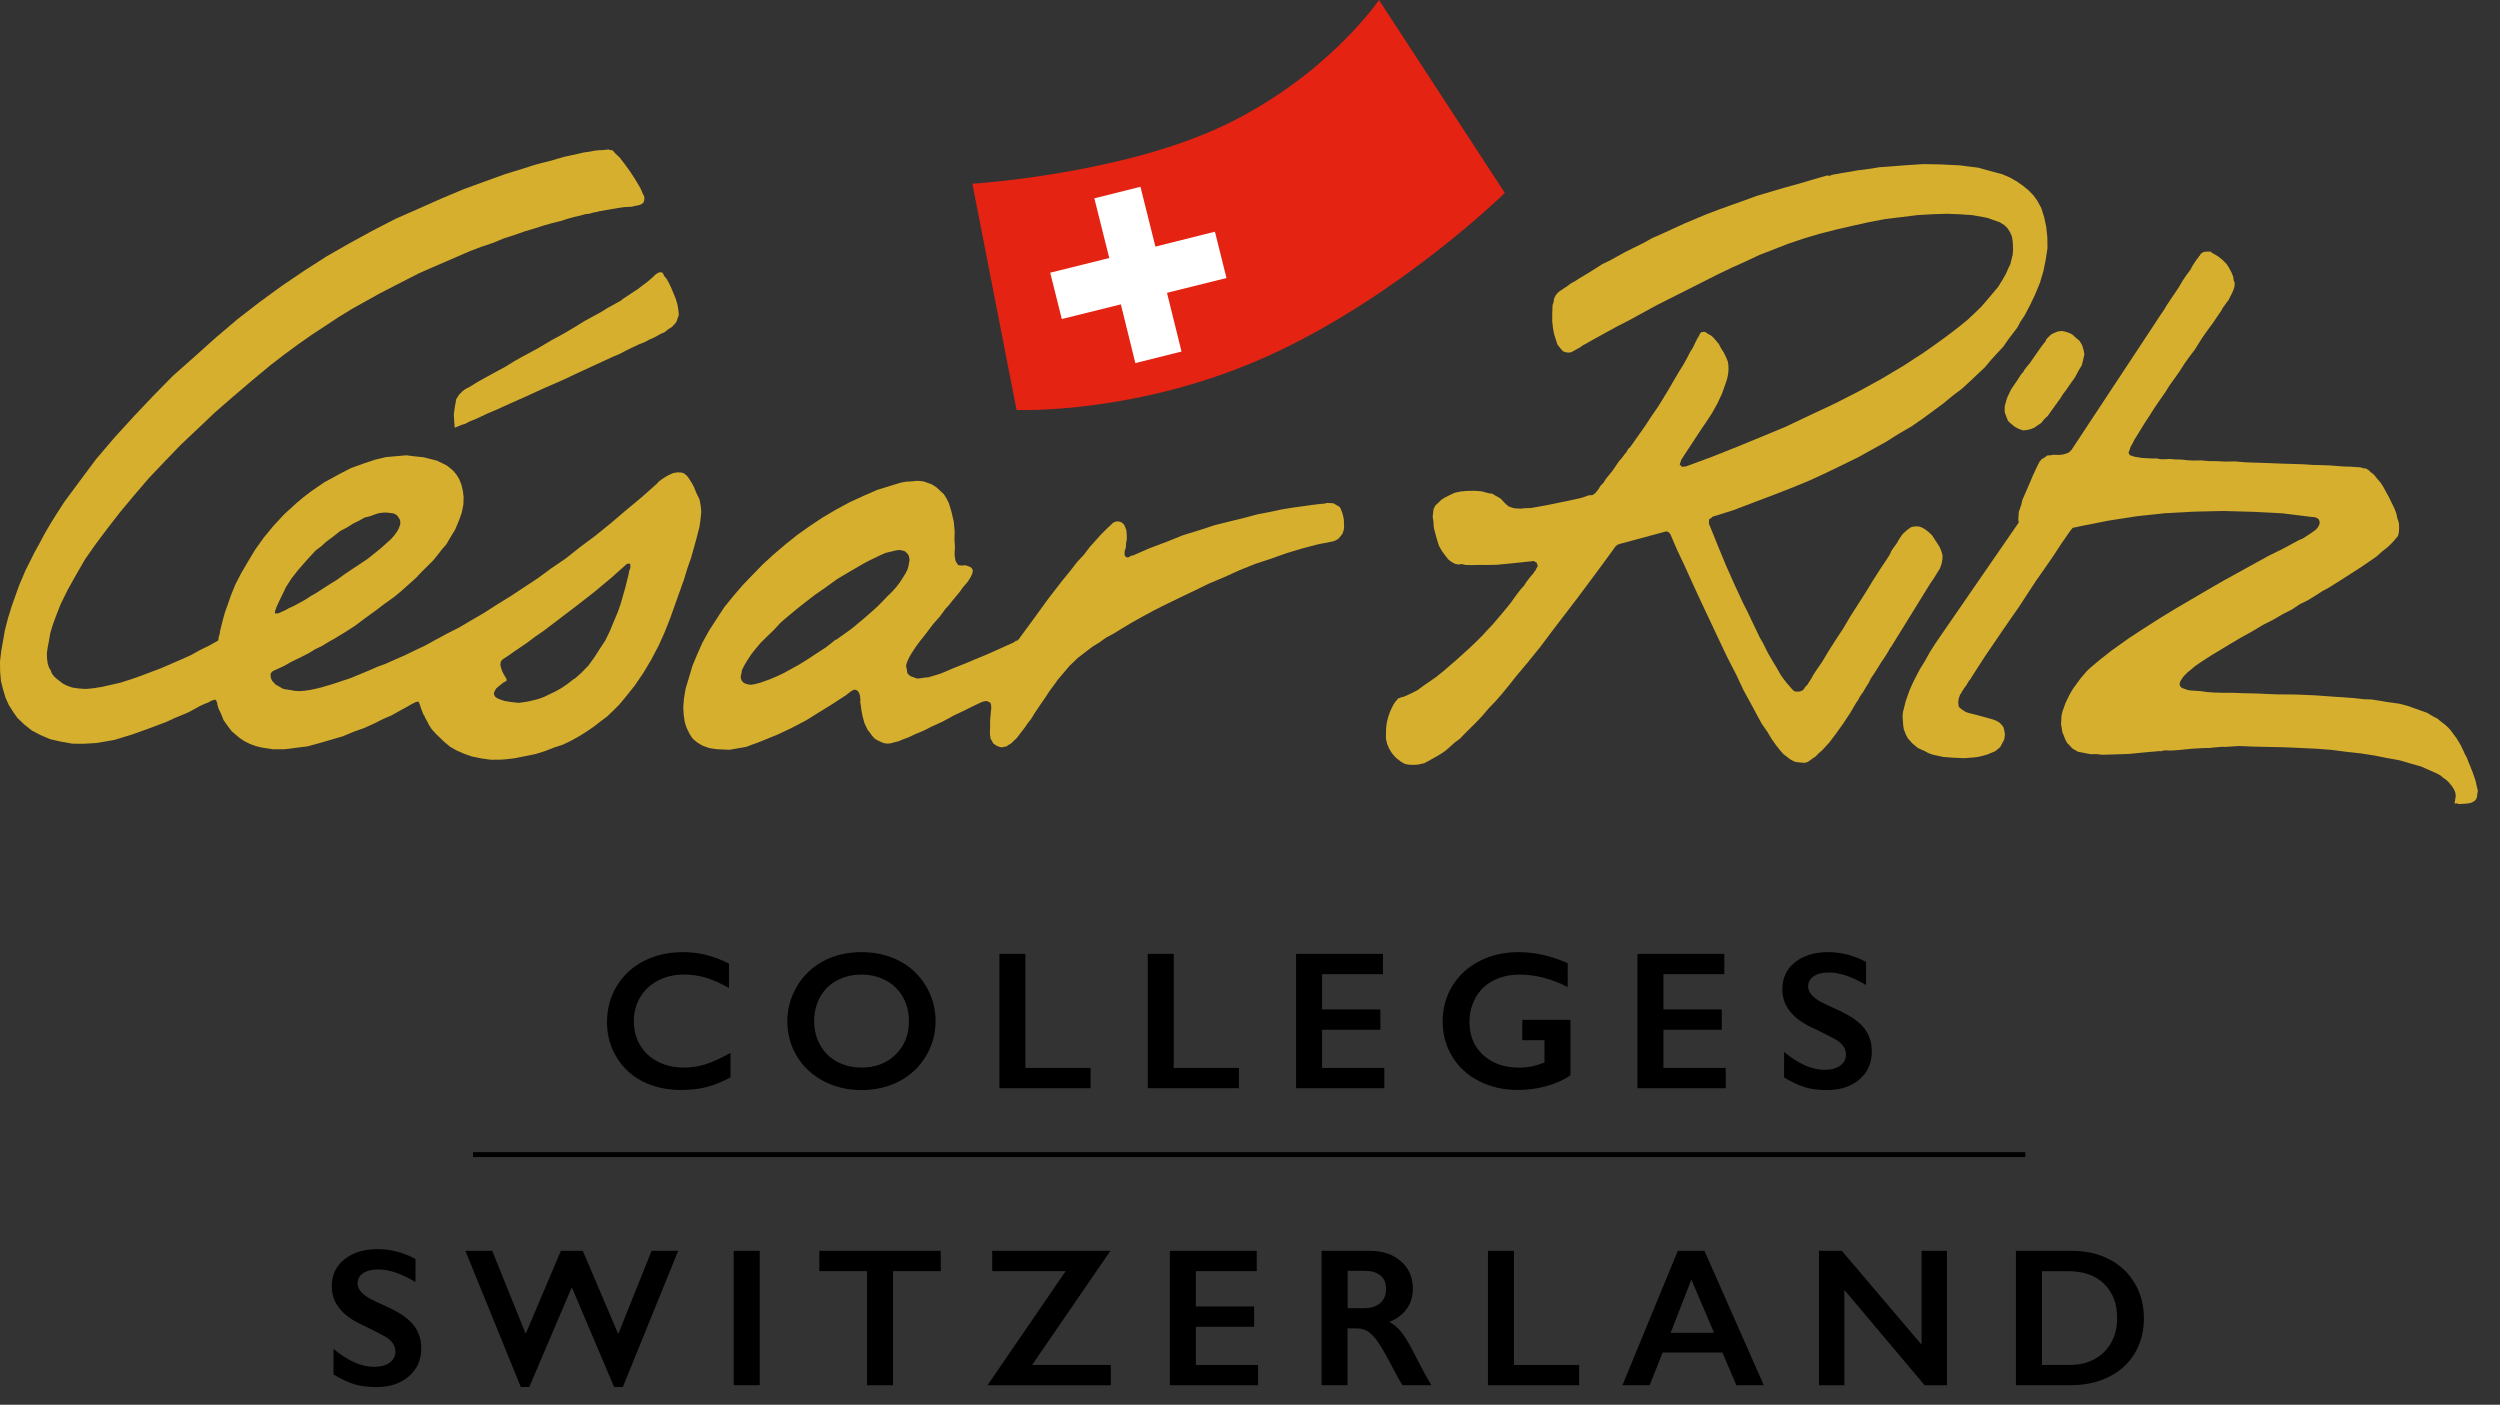
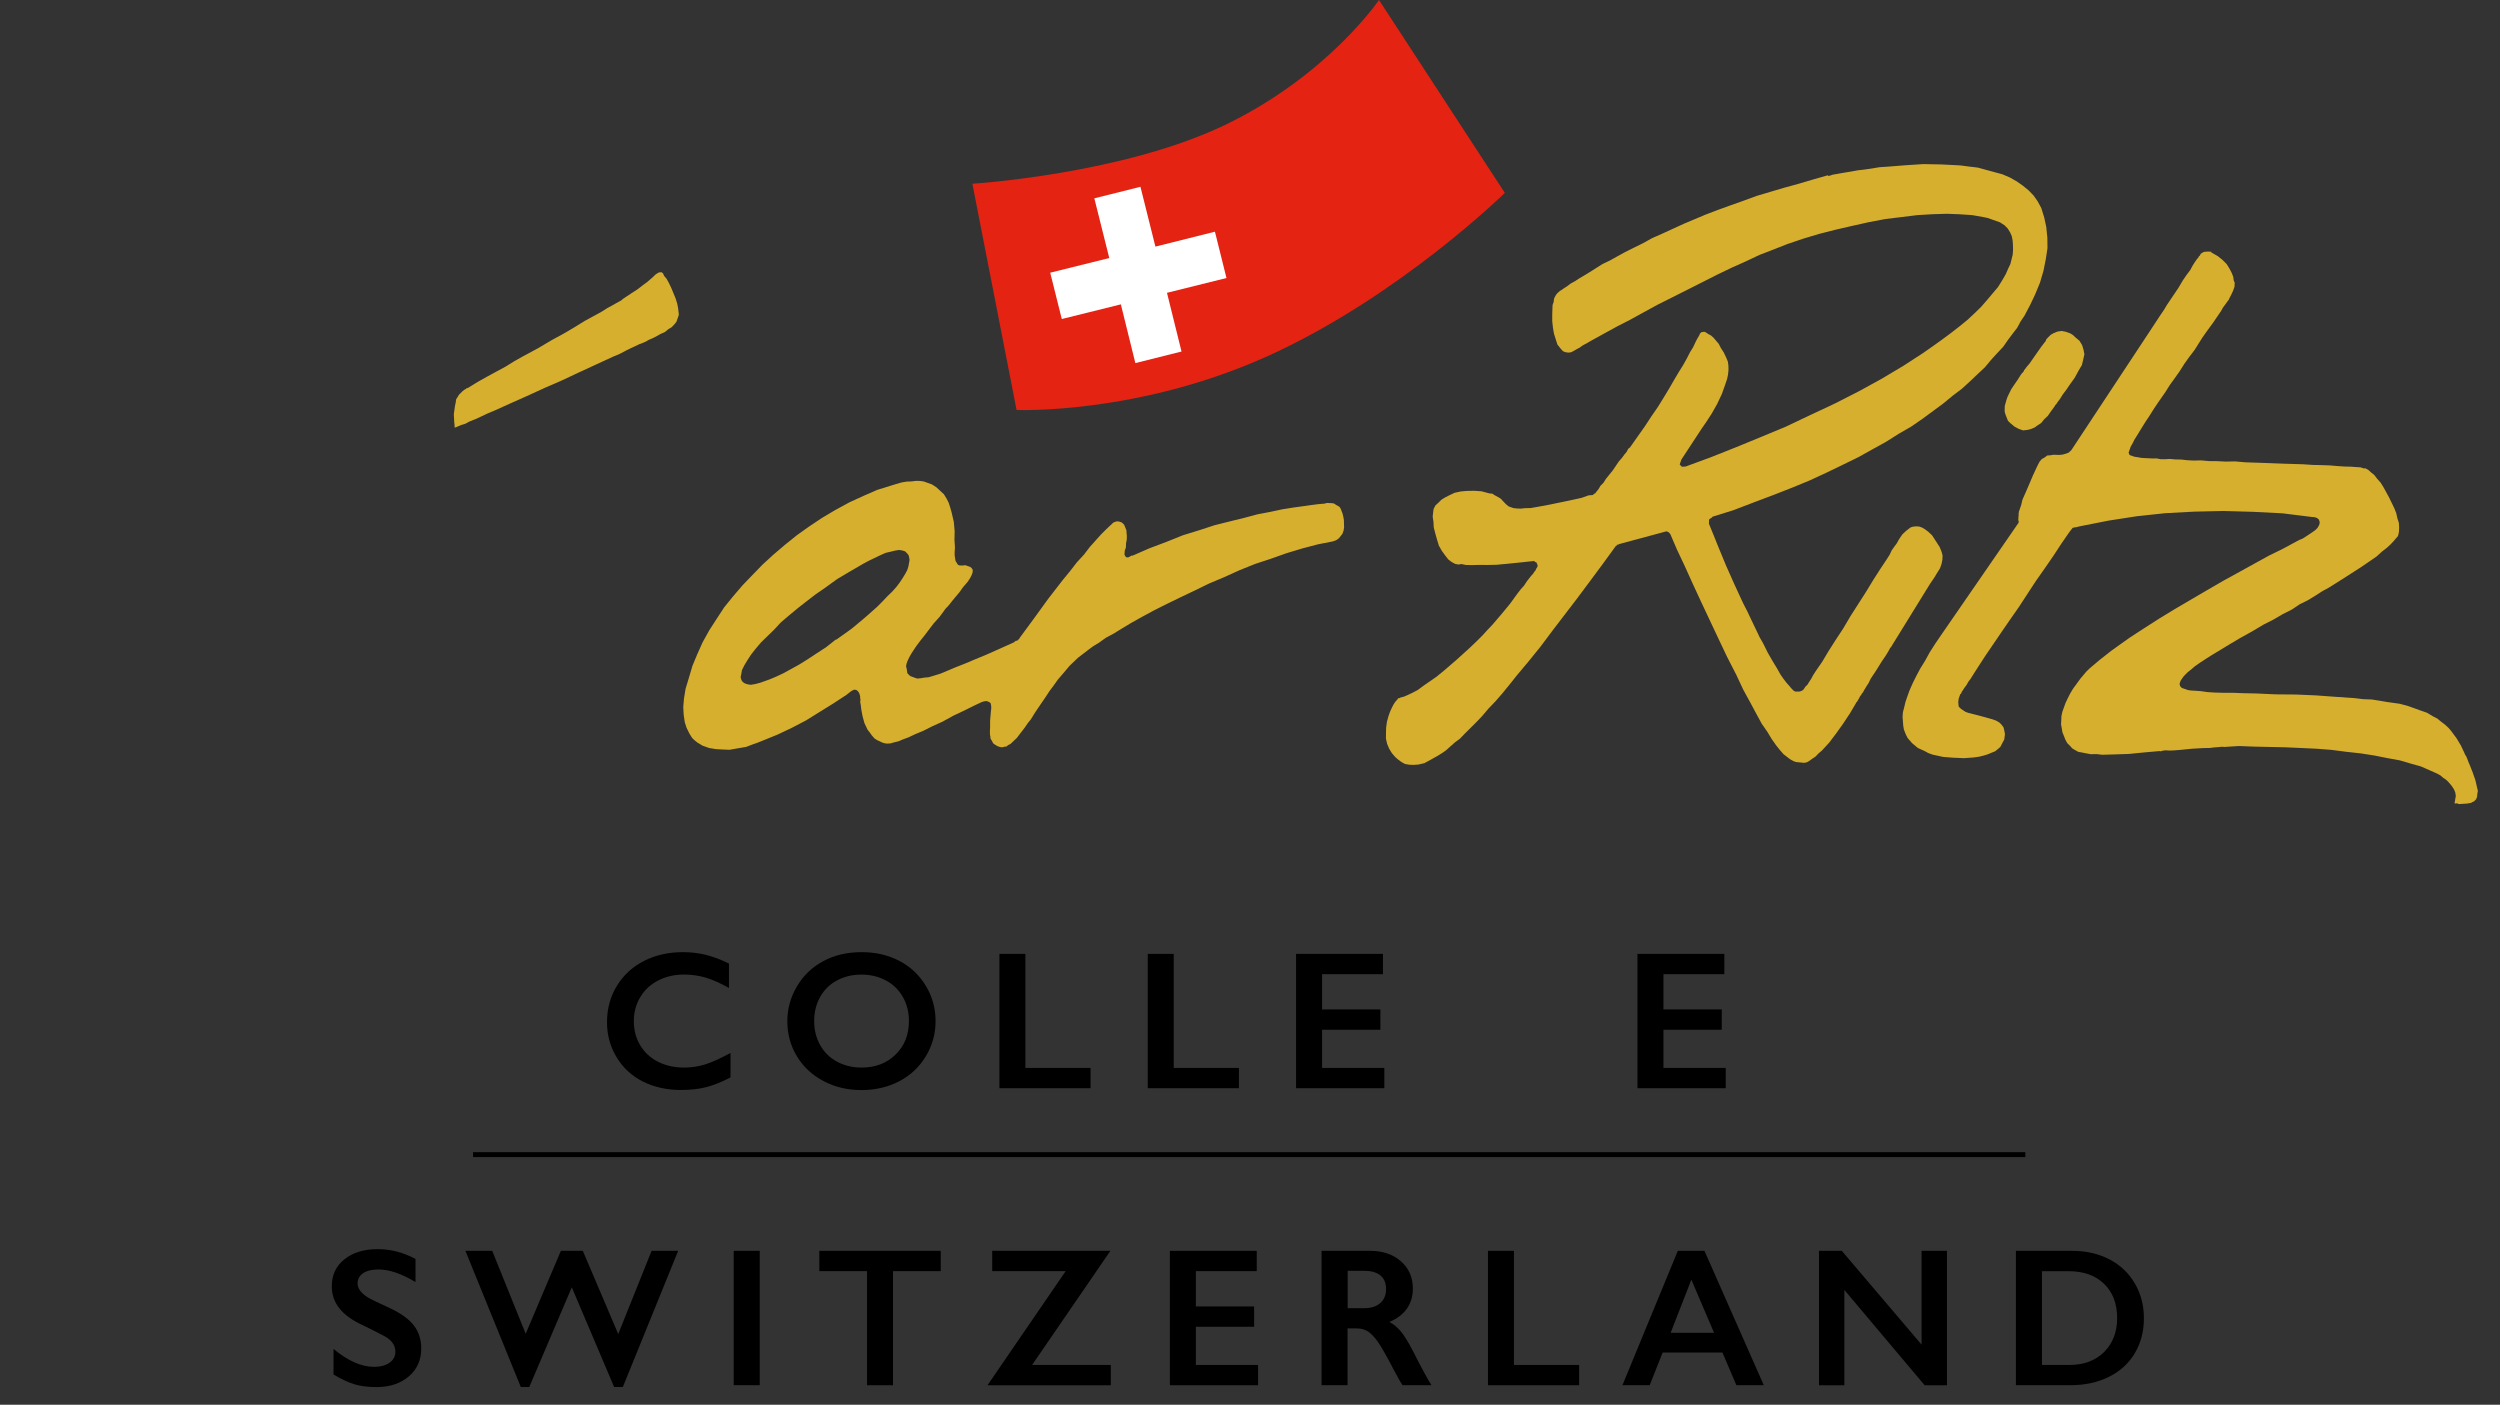
<svg xmlns="http://www.w3.org/2000/svg" width="105" height="59" viewBox="0 0 105 59" fill="none">
  <rect x="0" y="0" width="105" height="59" fill="#333333" stroke="none" />
  <path d="M40.84 7.717L42.696 17.219C42.696 17.219 47.807 17.43 53.309 14.926C58.806 12.419 63.203 8.102 63.203 8.102L57.918 0C57.918 0 55.763 3.176 51.441 5.253C47.111 7.327 40.84 7.717 40.84 7.717Z" fill="#E42313" />
  <path d="M51.512 11.677L51.027 9.731L48.527 10.357L47.899 7.845L45.962 8.33L46.589 10.837L44.109 11.453L44.595 13.399L47.076 12.783L47.685 15.25L49.624 14.764L49.013 12.298L51.512 11.677Z" fill="white" />
  <path d="M56.447 21.992L56.444 21.846L56.417 21.692L56.386 21.567L56.346 21.464L56.309 21.366L56.256 21.285L56.127 21.212L56.022 21.144L55.896 21.129H55.823L55.725 21.124L55.637 21.152L55.368 21.174L55.076 21.212L54.722 21.262L54.312 21.318L53.857 21.391L53.352 21.499L52.824 21.599L52.26 21.75L51.632 21.904L51.013 22.059L50.379 22.266L49.68 22.482L48.989 22.759L48.277 23.028L47.546 23.347L47.556 23.319L47.395 23.407L47.317 23.412L47.259 23.36L47.229 23.292L47.231 23.236L47.241 23.123L47.287 22.995L47.294 22.824L47.324 22.658L47.327 22.515L47.317 22.391L47.309 22.276L47.269 22.17L47.211 22.034L47.116 21.944L47 21.904L46.902 21.896L46.781 21.939L46.751 21.956L46.708 21.999L46.593 22.105L46.439 22.251L46.246 22.444L46.029 22.686L45.773 22.972L45.529 23.292L45.23 23.616L44.946 23.983L44.634 24.363L44.02 25.157L43.419 25.987L42.826 26.792L42.818 26.817L42.776 26.857L42.736 26.9L42.7 26.915L42.68 26.907L42.65 26.925L42.615 26.945L42.607 26.968L41.994 27.244L41.451 27.486L40.965 27.687L40.513 27.878L40.128 28.029L39.794 28.17L39.494 28.295L39.23 28.376L39.004 28.444L38.815 28.461L38.652 28.489L38.519 28.499L38.403 28.459L38.335 28.434L38.245 28.401L38.187 28.356L38.106 28.27L38.094 28.175L38.079 28.082L38.054 27.989L38.074 27.878L38.119 27.752L38.192 27.601L38.272 27.458L38.378 27.295L38.489 27.129L38.642 26.925L38.825 26.696L39.014 26.447L39.208 26.191L39.462 25.909L39.716 25.562L39.839 25.434L39.98 25.253L40.299 24.871L40.45 24.659L40.583 24.506L40.676 24.393L40.694 24.343L40.721 24.323L40.809 24.154L40.847 24.048L40.857 23.94L40.812 23.862L40.752 23.812L40.661 23.779L40.545 23.739L40.415 23.752L40.309 23.749L40.236 23.724L40.186 23.644L40.136 23.566L40.118 23.478L40.095 23.322V23.173L40.108 23.005L40.088 22.681L40.095 22.306L40.06 21.919L39.965 21.509L39.909 21.315L39.846 21.119L39.756 20.941L39.643 20.757L39.484 20.611L39.331 20.468L39.142 20.345L38.916 20.264L38.805 20.224L38.654 20.201L38.478 20.196L38.292 20.219L38.079 20.227L37.862 20.264L37.636 20.33L37.375 20.41L37.113 20.493L36.849 20.573L36.301 20.812L35.693 21.089L35.079 21.423L34.528 21.75L33.988 22.11L33.472 22.477L32.972 22.879L32.492 23.287L32.034 23.706L31.596 24.157L31.181 24.589L30.784 25.054L30.417 25.507L30.093 26.002L29.791 26.47L29.509 26.978L29.283 27.483L29.084 27.961L28.929 28.484L28.795 28.927L28.727 29.336L28.697 29.703L28.715 30.023L28.76 30.332L28.833 30.561L28.954 30.807L29.069 30.993L29.162 31.084L29.286 31.184L29.512 31.32L29.791 31.418L30.078 31.464L30.362 31.479L30.641 31.491L30.907 31.443L31.129 31.406L31.345 31.368L31.586 31.275L31.828 31.189L32.097 31.081L32.668 30.848L33.258 30.568L33.854 30.257L34.448 29.887L35.011 29.538L35.552 29.183L35.657 29.1L35.758 29.022L35.858 28.969L35.959 28.974L36.034 29.032L36.085 29.108L36.125 29.236L36.13 29.357L36.143 29.389L36.135 29.414L36.13 29.5L36.15 29.593L36.175 29.804L36.228 30.083L36.306 30.37L36.439 30.649L36.532 30.767L36.615 30.885L36.728 31.014L36.827 31.079L37.05 31.184L37.141 31.215L37.264 31.232L37.402 31.222L37.541 31.182L37.737 31.134L37.92 31.056L38.159 30.968L38.438 30.835L38.773 30.697L39.147 30.508L39.58 30.312L40.058 30.05L40.337 29.92L40.616 29.784L40.925 29.631L41.237 29.485L41.322 29.459L41.431 29.442L41.498 29.467L41.546 29.485L41.606 29.532L41.627 29.628L41.634 29.746L41.617 29.882L41.586 30.252L41.584 30.571L41.576 30.709L41.579 30.855L41.599 30.948L41.596 31.006L41.677 31.147L41.71 31.217L41.785 31.273L41.893 31.338L42.009 31.378L42.107 31.386L42.192 31.36L42.27 31.355L42.341 31.295L42.441 31.245L42.554 31.139L42.708 30.993L42.861 30.79L42.952 30.674L43.052 30.541L43.163 30.377L43.291 30.219L43.482 29.912L43.686 29.61L43.895 29.306L44.081 29.022L44.267 28.773L44.43 28.542L44.604 28.341L44.92 27.966L45.273 27.627L45.484 27.466L45.69 27.307L45.899 27.151L46.17 26.985L46.442 26.789L46.764 26.616L47.121 26.397L47.513 26.161L47.958 25.912L48.474 25.633L49.012 25.363L49.565 25.094L50.156 24.813L50.774 24.511L51.413 24.242L52.057 23.95L52.713 23.686L53.384 23.465L54.035 23.234L54.702 23.033L55.353 22.862L55.984 22.738L56.107 22.693L56.168 22.658L56.243 22.598L56.296 22.53L56.384 22.417L56.422 22.308L56.429 22.288L56.452 22.152L56.447 21.992ZM38.106 23.94L38.028 24.089L37.913 24.277L37.787 24.468L37.649 24.649L37.473 24.848L37.277 25.037L37.07 25.255L36.837 25.489L36.605 25.695L36.346 25.924L36.057 26.166L35.763 26.41L35.112 26.875L35.122 26.847L34.692 27.186L34.284 27.451L33.915 27.694L33.558 27.916L33.211 28.107L32.886 28.285L32.605 28.416L32.343 28.527L32.099 28.615L31.891 28.685L31.7 28.735L31.534 28.761L31.39 28.74L31.272 28.698L31.192 28.64L31.139 28.562L31.106 28.439L31.134 28.303L31.164 28.14L31.262 27.943L31.39 27.73L31.546 27.491L31.74 27.244L31.966 26.978L32.228 26.724L32.514 26.445L32.793 26.143L33.13 25.856L33.492 25.555L33.852 25.273L34.237 24.976L34.651 24.69L35.162 24.32L35.713 23.993L36.241 23.686L36.497 23.548L36.741 23.432L36.985 23.314L37.201 23.219L37.4 23.173L37.591 23.126L37.759 23.098L37.905 23.121L38.021 23.161L38.111 23.254L38.167 23.332L38.187 23.427L38.202 23.518L38.177 23.654L38.154 23.789L38.106 23.94Z" fill="#D6AF2E" />
  <path d="M24.917 13.284L24.565 13.475L24.145 13.734L23.69 14.003L23.174 14.284L22.591 14.629L21.947 14.976L21.598 15.172L21.238 15.396L20.853 15.604L20.469 15.813L20.056 16.044L19.636 16.303L19.606 16.294L19.571 16.336L19.503 16.369L19.428 16.429L19.277 16.58L19.219 16.678L19.159 16.769L19.139 16.907L19.106 17.068L19.061 17.4L19.078 17.727L19.091 17.842L19.096 17.963L19.214 17.918L19.367 17.852L19.538 17.8L19.732 17.697L19.963 17.606L20.215 17.49L20.496 17.357L20.791 17.234L21.437 16.942L22.128 16.635L22.878 16.291L23.607 15.974L24.346 15.627L25.055 15.3L25.729 14.989L26.028 14.863L26.325 14.707L26.599 14.574L26.848 14.458L27.082 14.367L27.273 14.262L27.456 14.184L27.59 14.113L27.68 14.061L27.748 14.025L27.927 13.943L28.075 13.822L28.201 13.749L28.284 13.666L28.361 13.58L28.412 13.51L28.475 13.329L28.505 13.248L28.507 13.168L28.495 13.072L28.482 12.954L28.447 12.768L28.377 12.539L28.196 12.099L28.095 11.888L27.999 11.712L27.894 11.589L27.849 11.486L27.788 11.435L27.71 11.438L27.657 11.446L27.615 11.491L27.625 11.463L27.519 11.541L27.411 11.647L27.172 11.853L27.011 11.969L26.782 12.147L26.491 12.336L26.151 12.562L26.111 12.605L26.015 12.66L25.89 12.728L25.726 12.821L25.508 12.939L25.241 13.108L24.917 13.284Z" fill="#D6AF2E" />
  <path d="M81.588 23.332L81.546 23.171L81.463 22.97L81.294 22.708L81.148 22.484L80.993 22.338L80.847 22.228L80.721 22.155L80.605 22.115L80.507 22.107L80.427 22.11L80.314 22.127L80.231 22.16L80.055 22.298L79.901 22.442L79.788 22.607L79.73 22.701L79.665 22.821L79.559 22.962L79.449 23.12L79.368 23.294L79.247 23.485L78.966 23.907L78.679 24.355L78.375 24.855L77.726 25.869L77.414 26.397L77.09 26.89L76.791 27.36L76.534 27.792L76.278 28.162L76.155 28.351L76.077 28.499L75.984 28.64L75.913 28.758L75.825 28.841L75.78 28.914L75.727 28.982L75.662 29.019L75.574 29.047L75.498 29.044L75.423 29.049L75.353 29.024L75.297 28.974L75.219 28.891L75.149 28.806L75.038 28.682L74.912 28.519L74.779 28.328L74.638 28.076L74.457 27.78L74.249 27.418L74.037 26.993L73.912 26.779L73.794 26.53L73.66 26.251L73.527 25.974L73.379 25.66L73.215 25.343L72.848 24.549L72.494 23.754L72.144 22.907L71.968 22.467L71.775 21.996L71.779 21.908V21.823L71.825 21.783L71.888 21.745L71.93 21.7L72.795 21.431L73.663 21.099L74.49 20.787L75.267 20.483L76.024 20.171L76.728 19.844L77.384 19.527L78.038 19.208L78.644 18.871L79.217 18.554L79.745 18.22L80.271 17.916L80.743 17.591L81.194 17.259L81.619 16.945L82.013 16.62L82.401 16.326L82.745 16.012L83.054 15.718L83.366 15.426L83.628 15.112L83.887 14.828L84.133 14.566L84.344 14.264L84.533 14.013L84.724 13.764L84.87 13.492L85.028 13.261L85.27 12.799L85.471 12.376L85.679 11.873L85.825 11.378L85.923 10.888L85.994 10.422L85.989 9.985L85.943 9.532L85.855 9.125L85.735 8.74L85.579 8.451L85.413 8.215L85.204 7.998L84.963 7.8L84.699 7.616L84.415 7.455L84.1 7.32L83.776 7.232L83.421 7.136L83.074 7.04L82.697 6.995L82.33 6.947L81.551 6.907L80.779 6.892L80.014 6.942L79.278 7L78.936 7.023L78.609 7.078L78.305 7.121L78.013 7.156L77.739 7.206L77.52 7.242L77.299 7.279L77.138 7.309L76.972 7.337L76.889 7.367L76.796 7.392L76.776 7.385L76.786 7.357L76.152 7.538L75.523 7.724L74.925 7.888L74.349 8.059L73.773 8.23L73.208 8.438L72.68 8.625L72.152 8.816L71.646 9.009L71.161 9.213L70.713 9.402L70.248 9.615L69.821 9.811L69.388 10.002L69.004 10.216L68.626 10.402L68.254 10.588L67.937 10.762L67.618 10.94L67.306 11.089L67.04 11.257L66.773 11.426L66.539 11.569L66.321 11.697L66.15 11.81L65.961 11.914L65.805 12.032L65.687 12.107L65.579 12.185L65.513 12.218L65.473 12.263L65.441 12.281L65.363 12.369L65.292 12.489L65.267 12.565L65.254 12.678L65.209 12.806L65.202 12.949L65.194 13.206V13.495L65.224 13.767L65.267 14.015L65.338 14.242L65.41 14.468L65.536 14.629L65.647 14.752L65.76 14.795L65.881 14.81L65.994 14.793L66.124 14.722L66.215 14.669L66.346 14.599L66.481 14.503L66.642 14.418L66.798 14.327L66.992 14.219L67.439 13.973L67.92 13.709L68.455 13.435L69.029 13.12L69.602 12.806L70.859 12.175L72.137 11.529L72.727 11.245L73.341 10.97L73.897 10.707L74.41 10.51L75.066 10.251L75.74 10.023L76.396 9.826L77.105 9.645L77.804 9.484L78.501 9.329L79.192 9.198L79.864 9.117L80.535 9.034L81.166 8.997L81.767 8.979L82.297 8.999L82.828 9.034L83.288 9.115L83.477 9.153L83.66 9.218L83.839 9.281L84.002 9.339L84.193 9.464L84.324 9.598L84.422 9.754L84.495 9.919L84.53 10.103L84.543 10.284L84.548 10.485L84.535 10.689L84.49 10.873L84.437 11.086L84.342 11.285L84.244 11.511L84.093 11.773L83.914 12.059L83.691 12.323L83.464 12.592L83.213 12.882L82.931 13.158L82.639 13.43L82.297 13.709L81.938 13.988L81.566 14.264L81.186 14.536L80.776 14.823L79.939 15.366L79.026 15.911L78.066 16.437L77.06 16.95L76.041 17.428L74.993 17.925L73.939 18.363L72.883 18.796L71.84 19.21L70.799 19.593L70.661 19.603L70.623 19.59L70.58 19.542L70.547 19.505L70.575 19.427L70.62 19.298L71.468 18.006L71.676 17.704L71.903 17.352L72.121 16.965L72.32 16.543L72.466 16.13L72.536 15.924L72.577 15.735L72.597 15.542L72.592 15.338L72.569 15.185L72.499 15.016L72.398 14.803L72.277 14.617L72.187 14.441L72.079 14.315L71.973 14.189L71.87 14.096L71.742 14.026L71.641 13.958L71.573 13.933L71.516 13.945L71.46 13.95L71.395 14.015L71.367 14.091L71.292 14.212L71.206 14.38L71.111 14.584L70.98 14.795L70.842 15.064L70.693 15.331L70.502 15.637L70.303 15.974L70.097 16.331L69.864 16.716L69.63 17.093L69.356 17.491L69.079 17.913L68.77 18.351L68.46 18.791L68.433 18.811L68.382 18.853L68.32 18.977L68.227 19.087L68.124 19.228L67.99 19.381L67.739 19.753L67.45 20.111L67.344 20.279L67.216 20.407L67.148 20.528L67.06 20.641L67.022 20.684L67.012 20.712L66.979 20.729L66.942 20.744L66.906 20.79L66.713 20.807L66.426 20.91L66.175 20.965L65.921 21.021L65.664 21.074L65.252 21.159L64.89 21.232L64.563 21.29L64.289 21.338L64.055 21.343L63.867 21.363L63.691 21.355L63.567 21.34L63.454 21.302L63.364 21.27L63.243 21.169L63.112 21.033L63.039 20.95L62.934 20.885L62.78 20.802L62.677 20.734L62.551 20.722L62.222 20.634L61.92 20.613L61.611 20.619L61.355 20.641L61.098 20.696L60.882 20.797L60.683 20.898L60.537 20.991L60.407 21.119L60.291 21.224L60.213 21.37L60.193 21.509L60.173 21.7L60.206 21.919L60.218 22.155L60.283 22.406L60.354 22.66L60.434 22.922L60.56 23.14L60.703 23.337L60.827 23.495L60.967 23.603L61.116 23.684L61.267 23.711L61.37 23.689L61.568 23.729L61.822 23.734L62.129 23.726L62.463 23.729L62.851 23.721L63.306 23.679L63.809 23.628L64.374 23.568L64.425 23.56L64.483 23.606L64.533 23.623L64.545 23.659L64.576 23.726L64.581 23.787L64.51 23.907L64.493 23.958L64.452 24L64.392 24.093L64.312 24.181L64.221 24.295L64.118 24.43L64.01 24.596L63.874 24.747L63.731 24.931L63.431 25.346L63.077 25.776L62.682 26.238L62.476 26.455L62.26 26.693L62.021 26.93L61.754 27.186L61.184 27.704L60.638 28.174L60.339 28.418L60.065 28.609L59.788 28.8L59.547 28.979L59.323 29.097L59.109 29.198L58.961 29.261L58.82 29.296L58.792 29.319L58.73 29.323L58.679 29.391L58.601 29.477L58.523 29.598L58.46 29.721L58.38 29.897L58.317 30.075L58.252 30.312L58.217 30.561L58.212 30.79L58.209 31.021L58.259 31.242L58.345 31.446L58.458 31.629L58.601 31.798L58.717 31.898L58.86 32.004L59.009 32.087L59.182 32.117L59.356 32.125L59.569 32.112L59.821 32.054L60.077 31.916L60.238 31.825L60.394 31.737L60.57 31.627L60.736 31.511L60.92 31.345L61.108 31.179L61.319 31.023L61.526 30.807L61.762 30.573L61.998 30.339L62.247 30.078L62.511 29.766L62.803 29.462L63.09 29.132L63.384 28.773L63.706 28.368L64.193 27.787L64.701 27.159L65.179 26.52L65.702 25.836L66.228 25.149L66.773 24.418L67.316 23.686L67.87 22.924L67.892 22.934L67.91 22.881L67.97 22.874L67.995 22.854L69.989 22.316L70.034 22.333L70.077 22.348L70.153 22.431L70.434 23.085L70.759 23.774L71.088 24.501L71.44 25.263L72.174 26.822L72.539 27.591L72.921 28.335L73.067 28.647L73.215 28.962L73.369 29.246L73.509 29.5L73.758 29.965L73.992 30.395L74.229 30.737L74.407 31.033L74.596 31.302L74.757 31.504L74.907 31.675L75.043 31.78L75.184 31.888L75.312 31.961L75.425 32.004L75.546 32.017L75.772 32.039L75.883 32.019L75.979 31.966L76.114 31.868L76.253 31.775L76.378 31.644L76.522 31.521L76.823 31.194L77.118 30.805L77.414 30.39L77.706 29.947L77.948 29.537L77.957 29.512L77.998 29.469L78.068 29.349L78.133 29.228L78.174 29.185L78.184 29.158L78.194 29.13L78.237 29.09L78.302 28.974L78.375 28.851L78.481 28.687L78.566 28.511L78.797 28.162L79.034 27.78L79.147 27.616L79.252 27.453L79.323 27.335L79.388 27.209L79.433 27.169L79.441 27.146L81.07 24.508L81.231 24.274L81.36 24.061L81.48 23.87L81.543 23.691L81.581 23.503L81.588 23.332Z" fill="#D6AF2E" />
  <path d="M92.702 10.568L92.621 10.573L92.564 10.578L92.44 10.651L92.382 10.749L92.352 10.764L92.335 10.815L92.289 10.86L92.242 10.925L92.174 11.024L92.086 11.164L91.995 11.335L91.842 11.539L91.681 11.773L91.497 12.085L91.279 12.409L91.012 12.806L90.881 13.023L90.723 13.256L90.552 13.515L90.386 13.769L86.994 18.909L86.878 19.014L86.758 19.057L86.619 19.095L86.489 19.107L86.232 19.1L86.119 19.122L85.983 19.13L85.885 19.208L85.754 19.281L85.661 19.392L85.573 19.56L85.387 19.96L85.216 20.362L85.075 20.689L84.942 20.988L84.892 21.204L84.839 21.358L84.794 21.486L84.779 21.597L84.786 21.657L84.769 21.707L84.779 21.743L84.771 21.765L84.769 21.826L84.779 21.886L84.789 21.921L84.781 21.946L84.771 21.969L81.563 26.621L81.276 27.041L81.05 27.395L80.849 27.76L80.645 28.089L80.489 28.383L80.341 28.68L80.207 28.979L80.114 29.236L80.034 29.467L79.976 29.706L79.921 29.92L79.908 30.118L79.923 30.294L79.936 30.475L79.961 30.629L80.011 30.765L80.067 30.895L80.127 31.006L80.313 31.217L80.552 31.416L80.844 31.549L80.989 31.629L81.173 31.695L81.608 31.79L82.025 31.823L82.488 31.843L82.903 31.813L83.127 31.78L83.318 31.733L83.491 31.68L83.645 31.614L83.796 31.554L83.899 31.471L84.014 31.37L84.092 31.222L84.18 31.054L84.208 30.83L84.18 30.677L84.15 30.553L84.065 30.435L83.966 30.34L83.838 30.267L83.685 30.211L83.308 30.106L82.978 30.018L82.689 29.947L82.553 29.899L82.45 29.832L82.365 29.774L82.267 29.681L82.254 29.588L82.247 29.472L82.267 29.334L82.332 29.153L82.365 29.135L82.392 29.06L82.443 28.987L82.501 28.894L82.589 28.778L82.669 28.637L82.772 28.499L82.875 28.333L83.117 27.956L83.391 27.533L83.71 27.066L84.044 26.575L84.412 26.04L84.784 25.507L85.508 24.4L85.88 23.87L86.25 23.334L86.572 22.841L86.908 22.354L87.049 22.173L87.1 22.157L87.208 22.14L87.353 22.105L87.399 22.095L88.56 21.866L89.745 21.682L90.939 21.554L92.149 21.489L93.371 21.461L94.618 21.496L95.857 21.559L97.117 21.715L97.21 21.72L97.311 21.755L97.386 21.811L97.426 21.914L97.421 21.999L97.394 22.072L97.336 22.17L97.253 22.256L97.117 22.354L96.946 22.469L96.717 22.618L96.564 22.68L96.403 22.768L95.888 23.045L95.304 23.332L94.696 23.666L94.055 24.021L93.386 24.388L92.704 24.783L91.349 25.577L90.688 25.98L90.049 26.389L89.443 26.784L88.902 27.169L88.661 27.342L88.407 27.543L88.201 27.704L87.982 27.888L87.791 28.049L87.635 28.197L87.504 28.353L87.374 28.506L87.22 28.718L87.069 28.924L86.941 29.138L86.843 29.334L86.75 29.53L86.685 29.713L86.619 29.895L86.579 30.081L86.574 30.254L86.564 30.422L86.592 30.576L86.622 30.759L86.68 30.898L86.745 31.066L86.823 31.209L86.959 31.345L87.029 31.428L87.137 31.494L87.286 31.577L87.462 31.609L87.628 31.642L87.819 31.677L88.05 31.672L88.296 31.7L88.817 31.685L89.418 31.665L90.056 31.602L90.713 31.544L90.746 31.556L90.829 31.529L90.959 31.514L91.135 31.524L91.349 31.514L91.563 31.496L92.068 31.446L92.564 31.418L92.8 31.416L92.981 31.393L93.174 31.378L93.303 31.365H93.386L93.403 31.373L94.034 31.333L94.671 31.358L95.976 31.386L97.288 31.446L97.914 31.494L98.553 31.577L99.151 31.642L99.732 31.733L100.285 31.843L100.796 31.936L101.256 32.072L101.678 32.19L102.033 32.346L102.35 32.487L102.498 32.567L102.616 32.67L102.722 32.738L102.82 32.829L102.963 32.995L103.064 33.146L103.122 33.284L103.144 33.435L103.119 33.571L103.097 33.706L103.086 33.731L103.129 33.749L103.19 33.739L103.28 33.772L103.413 33.762L103.622 33.749L103.785 33.719L103.916 33.651L103.999 33.566L104.037 33.462L104.047 33.349L104.07 33.216L104.039 33.085L103.967 32.771L103.853 32.442L103.733 32.14L103.675 32.004L103.625 31.868L103.582 31.768L103.532 31.69L103.516 31.655L103.504 31.622L103.358 31.313L103.179 31.013L102.951 30.704L102.843 30.576L102.694 30.438L102.546 30.327L102.367 30.179L102.176 30.081L101.937 29.937L101.686 29.849L101.412 29.751L101.115 29.645L100.786 29.558L100.514 29.52L100.243 29.482L99.936 29.429L99.617 29.379L99.26 29.366L98.89 29.321L98.085 29.266L97.266 29.206L96.428 29.17L95.581 29.163L94.733 29.125L94.233 29.115L93.77 29.097H93.363L93.001 29.087L92.704 29.067L92.438 29.029L92.211 29.012L92.028 29.002L91.887 28.982L91.769 28.939L91.701 28.916L91.633 28.891L91.598 28.851L91.56 28.811L91.543 28.713L91.588 28.584L91.638 28.514L91.701 28.421L91.781 28.335L91.887 28.23L92.04 28.109L92.181 27.986L92.4 27.833L92.662 27.662L92.923 27.496L93.26 27.294L93.647 27.058L94.075 26.804L94.555 26.538L95.073 26.231L95.475 26.027L95.877 25.793L96.25 25.605L96.589 25.378L96.926 25.212L97.228 25.029L97.519 24.84L97.809 24.682L98.337 24.35L98.777 24.069L99.179 23.809L99.513 23.581L99.82 23.369L100.041 23.166L100.255 23.002L100.411 22.857L100.534 22.726L100.627 22.615L100.705 22.527L100.733 22.452L100.758 22.313L100.763 22.14L100.753 21.961L100.69 21.77L100.642 21.552L100.562 21.348L100.338 20.888L100.104 20.46L99.989 20.274L99.84 20.108L99.717 19.947L99.579 19.837L99.481 19.746L99.353 19.671L99.277 19.673L99.144 19.628L98.963 19.618L98.739 19.6L98.48 19.595L98.178 19.575L97.856 19.547L97.497 19.535L97.137 19.527L96.743 19.5L95.928 19.475L95.113 19.444L94.303 19.417L93.874 19.379L93.486 19.387L93.109 19.369L92.777 19.366L92.448 19.336L92.138 19.344L91.859 19.329L91.613 19.301L91.356 19.296L91.133 19.276L90.919 19.288L90.748 19.286L90.577 19.253L90.416 19.256L90.139 19.243L89.938 19.231L89.77 19.201L89.647 19.183L89.561 19.153L89.488 19.128L89.443 19.11L89.415 19.045L89.4 19.009L89.41 18.984L89.428 18.931L89.456 18.856L89.491 18.753L89.561 18.635L89.649 18.459L89.767 18.273L89.928 18.009L90.117 17.704L90.23 17.538L90.351 17.347L90.469 17.161L90.625 16.927L90.788 16.694L90.949 16.462L91.128 16.176L91.326 15.902L91.54 15.6L91.751 15.268L91.965 14.969L92.174 14.697L92.337 14.436L92.501 14.177L92.664 13.945L92.817 13.734L92.953 13.55L93.079 13.364L93.187 13.204L93.285 13.063L93.361 12.922L93.451 12.801L93.516 12.711L93.564 12.643L93.604 12.6L93.622 12.55L93.7 12.401L93.783 12.228L93.848 12.047L93.853 11.961L93.858 11.878L93.816 11.778L93.796 11.624L93.728 11.453L93.635 11.277L93.522 11.094L93.348 10.918L93.149 10.759L92.868 10.598L92.878 10.573L92.78 10.568H92.702Z" fill="#D6AF2E" />
  <path d="M84.336 17.677L84.434 17.772L84.61 17.918L84.789 18.014L84.97 18.076L85.158 18.056L85.299 18.019L85.45 17.958L85.586 17.86L85.729 17.767L85.857 17.609L86.011 17.463L86.157 17.252L86.308 17.046L86.315 17.02L86.36 16.978L86.423 16.882L86.526 16.746L86.627 16.58L86.78 16.377L86.941 16.14L87.14 15.864L87.296 15.575L87.439 15.333L87.497 15.094L87.545 14.878L87.509 14.692L87.449 14.496L87.336 14.31L87.157 14.161L87.059 14.068L86.954 14.003L86.748 13.93L86.584 13.9L86.41 13.928L86.26 13.988L86.131 14.061L86.023 14.166L85.943 14.254L85.915 14.332L85.86 14.398L85.722 14.579L85.576 14.787L85.412 15.021L85.251 15.255L85.118 15.411L85.053 15.502L85.013 15.547L85.005 15.569L84.995 15.597L84.96 15.642L84.917 15.683L84.867 15.753L84.746 15.944L84.588 16.175L84.477 16.339L84.391 16.512L84.319 16.661L84.273 16.789L84.2 17.053L84.195 17.282L84.228 17.405L84.283 17.546L84.336 17.677Z" fill="#D6AF2E" />
-   <path d="M21.468 29.485L21.177 29.437L20.923 29.346L20.817 29.281L20.785 29.241L20.749 29.173L20.747 29.108L20.772 29.035L20.84 28.916L20.963 28.813L21.134 28.673L21.23 28.62L21.265 28.602L21.282 28.552L21.255 28.484L21.209 28.411L21.147 28.303L21.096 28.2L21.049 28.062L21.016 27.938L21.026 27.825L21.044 27.772L21.096 27.705L21.323 27.556L21.597 27.363L21.876 27.174L22.18 26.965L22.497 26.726L22.834 26.495L23.508 25.982L24.209 25.449L24.948 24.873L25.652 24.287L26.329 23.684L26.382 23.676L26.437 23.666L26.475 23.709V23.795V23.85L26.427 23.978L26.389 24.172L26.329 24.408L26.264 24.675L26.165 25.019L26.067 25.364L25.942 25.721L25.783 26.095L25.617 26.5L25.424 26.897L25.192 27.249L24.966 27.604L24.717 27.948L24.425 28.25L24.124 28.519L24.131 28.494L23.852 28.713L23.578 28.901L23.319 29.045L23.07 29.163L22.831 29.279L22.59 29.364L22.394 29.412L22.193 29.46L21.974 29.495L21.793 29.52L21.468 29.485ZM11.544 25.763L11.554 25.736L11.549 25.678L11.587 25.572L11.624 25.469L11.727 25.248L11.835 25.024L12.014 24.652L12.24 24.3L12.489 23.981L12.753 23.674L13.01 23.387L13.254 23.123L13.513 22.927L13.691 22.761L14.005 22.527L14.287 22.303L14.581 22.15L14.843 21.984L15.087 21.866L15.31 21.738L15.537 21.682L15.743 21.607L15.916 21.552L16.103 21.529H16.259L16.382 21.544L16.505 21.559L16.595 21.592L16.681 21.652L16.731 21.725L16.764 21.768L16.809 21.871L16.812 21.931V22.017L16.784 22.095L16.746 22.2L16.666 22.341L16.563 22.482L16.43 22.635L16.246 22.801L16.017 23.008L15.768 23.209L15.444 23.47L15.074 23.717L14.737 23.94L14.428 24.149L14.161 24.345L13.895 24.509L13.659 24.66L13.46 24.788L13.259 24.919L13.068 25.024L12.929 25.12L12.771 25.215L12.514 25.356L12.321 25.459L12.137 25.54L11.981 25.628L11.798 25.711L11.697 25.761H11.619L11.566 25.771L11.544 25.763ZM25.441 6.291L25.311 6.304L25.16 6.309L24.971 6.327L24.772 6.369L24.529 6.402L24.277 6.46L24.026 6.515L23.719 6.581L23.402 6.671L23.09 6.762L22.748 6.845L22.384 6.948L22.004 7.071L21.22 7.312L20.37 7.619L19.482 7.943L18.544 8.336L17.601 8.756L16.618 9.188L15.622 9.701L14.632 10.244L13.726 10.762L12.791 11.361L11.841 12.004L10.905 12.686L9.982 13.4L9.067 14.177L8.164 14.986L7.257 15.791L6.412 16.651L5.592 17.518L4.795 18.393L4.036 19.284L3.354 20.199L2.708 21.071L2.419 21.519L2.137 21.967L1.886 22.396L1.639 22.859L1.438 23.221L1.255 23.591L1.079 23.938L0.94 24.265L0.802 24.589L0.691 24.901L0.591 25.18L0.49 25.464L0.329 25.987L0.201 26.488L0.126 26.93L0.053 27.335L0 27.78L0.005 28.215L0.04 28.605L0.126 28.949L0.234 29.311L0.375 29.618L0.538 29.877L0.727 30.149L1.018 30.428L1.338 30.682L1.702 30.873L2.11 31.046L2.56 31.149L3.05 31.235L3.535 31.237L4.033 31.207L4.42 31.144L4.805 31.076L5.552 30.848L6.284 30.586L6.995 30.317L7.307 30.171L7.614 30.043L7.908 29.92L8.164 29.782L8.386 29.658L8.602 29.56L8.755 29.5L8.884 29.427L8.974 29.402L9.002 29.382L9.05 29.397L9.075 29.407L9.087 29.439L9.13 29.54L9.122 29.565L9.145 29.636L9.165 29.726L9.21 29.827L9.266 29.94L9.324 30.076L9.389 30.244L9.495 30.398L9.615 30.558L9.736 30.717L9.894 30.853L10.078 31.006L10.282 31.139L10.508 31.25L10.752 31.338L11.013 31.401L11.456 31.469H11.946L12.424 31.408L12.909 31.348L13.42 31.21L13.912 31.066L14.403 30.923L14.85 30.735L15.298 30.576L15.723 30.383L16.098 30.194L16.437 30.05L16.719 29.892L16.942 29.769L17.038 29.716L17.103 29.681L17.164 29.646L17.194 29.626L17.322 29.558L17.453 29.49L17.506 29.48L17.546 29.462L17.581 29.475L17.601 29.512L17.641 29.613L17.679 29.741L17.782 30.01L17.82 30.053L17.858 30.151L17.941 30.297L18.014 30.443L18.132 30.626L18.28 30.792L18.474 30.981L18.66 31.159L18.906 31.366L19.175 31.517L19.492 31.657L19.809 31.77L20.199 31.851L20.613 31.909L21.079 31.904L21.343 31.879L21.589 31.851L22.057 31.758L22.472 31.675L22.872 31.552L23.261 31.401L23.641 31.275L23.983 31.112L24.335 30.916L24.634 30.727L24.938 30.521L25.218 30.302L25.507 30.086L25.768 29.834L26.007 29.595L26.233 29.326L26.648 28.808L27.03 28.248L27.355 27.7L27.664 27.114L27.921 26.54L28.152 25.957L28.343 25.416L28.534 24.881L28.718 24.365L28.728 24.338L28.871 23.867L29.024 23.433L29.127 23.063L29.223 22.723L29.308 22.402L29.374 22.138L29.409 21.919L29.434 21.698L29.452 21.501L29.439 21.32L29.417 21.169L29.381 20.981L29.23 20.669L29.153 20.468L29.057 20.289L28.941 20.103L28.856 19.988L28.738 19.887L28.627 19.847L28.446 19.839L28.283 19.867L28.096 19.948L27.938 20.035L27.8 20.128L27.694 20.204L27.624 20.269L27.614 20.294L26.937 20.895L26.276 21.444L25.655 21.974L25.006 22.5L24.373 22.97L23.769 23.45L23.158 23.867L22.572 24.297L22.002 24.672L21.431 25.049L20.862 25.399L20.339 25.736L19.816 26.04L19.293 26.349L18.798 26.601L18.31 26.862L17.86 27.111L17.408 27.325L16.995 27.526L16.595 27.7L16.196 27.878L15.841 28.009L15.509 28.155L15.177 28.293L14.906 28.406L14.637 28.512L14.375 28.595L14.171 28.665L13.965 28.733L13.792 28.786L13.649 28.823L13.56 28.854L13.279 28.924L13.03 28.977L12.786 29.012L12.577 29.027L12.391 29.017L12.225 28.987L12.079 28.964L11.954 28.947L11.843 28.907L11.738 28.841L11.589 28.761L11.494 28.665L11.421 28.582L11.38 28.479L11.365 28.384L11.37 28.27L11.418 28.233L11.453 28.187L11.883 27.994L12.265 27.78L12.643 27.599L12.949 27.443L13.249 27.262L13.528 27.129L13.794 26.963L14.016 26.84L14.468 26.568L14.906 26.286L15.326 25.97L15.778 25.643L16.165 25.349L16.548 25.077L16.867 24.813L17.171 24.541L17.468 24.275L17.714 24.013L17.953 23.777L18.19 23.543L18.388 23.299L18.564 23.07L18.74 22.872L18.866 22.655L18.994 22.442L19.112 22.253L19.281 21.851L19.399 21.514L19.462 21.19L19.472 20.875L19.439 20.604L19.376 20.347L19.283 20.116L19.168 19.93L19.024 19.761L18.906 19.663L18.768 19.553L18.572 19.455L18.348 19.346L18.069 19.276L17.78 19.203L17.43 19.168L17.061 19.123L16.663 19.158L16.211 19.198L15.763 19.304L15.26 19.472L14.735 19.661L14.204 19.937L13.918 20.096L13.626 20.252L13.319 20.463L13.045 20.654L12.736 20.89L12.469 21.114L11.944 21.592L11.481 22.092L11.074 22.585L10.712 23.093L10.412 23.593L10.131 24.074L9.889 24.539L9.713 24.969L9.57 25.376L9.442 25.738L9.354 26.055L9.288 26.322L9.236 26.535L9.231 26.618L9.213 26.671L9.195 26.721L9.185 26.747L9.175 26.857L9.155 26.91L9.09 26.943L8.773 27.121L8.393 27.307L8.011 27.518L7.614 27.697L6.771 28.062L5.899 28.391L5.492 28.534L5.057 28.673L4.662 28.763L4.27 28.851L3.918 28.907L3.598 28.937L3.301 28.916L3.03 28.876L2.821 28.801L2.645 28.713L2.502 28.602L2.366 28.499L2.268 28.406L2.18 28.29L2.127 28.152L2.059 28.041L1.999 27.848L1.974 27.634L1.969 27.428L2.004 27.181L2.057 26.913L2.107 26.611L2.2 26.294L2.318 25.962L2.545 25.379L2.836 24.785L3.188 24.157L3.576 23.483L4.033 22.834L4.529 22.173L5.059 21.491L5.637 20.8L6.246 20.088L6.907 19.392L7.591 18.683L8.303 18.009L9.034 17.315L9.816 16.636L10.583 15.982L11.388 15.313L11.956 14.878L12.512 14.469L13.088 14.064L13.659 13.689L14.232 13.312L14.798 12.965L15.944 12.326L17.076 11.743L17.611 11.471L18.159 11.23L18.71 10.993L19.223 10.77L19.741 10.546L20.216 10.365L20.719 10.196L21.167 10.01L21.639 9.859L22.047 9.714L22.449 9.595L22.831 9.472L23.196 9.369L23.533 9.286L23.832 9.191L24.109 9.113L24.36 9.057L24.589 8.994L24.775 8.972L24.948 8.919L25.064 8.904L25.147 8.876L25.64 8.791L25.861 8.753L26.08 8.718L26.261 8.695L26.422 8.69L26.55 8.68L26.636 8.655L26.802 8.625L26.887 8.6L26.952 8.567L27.028 8.504L27.053 8.431L27.066 8.348L27.05 8.225L27 8.15L26.96 8.049L26.902 7.913L26.839 7.803L26.661 7.506L26.465 7.204L26.238 6.892L26.027 6.618L25.929 6.525L25.831 6.432L25.761 6.347L25.705 6.302L25.647 6.307L25.557 6.276L25.441 6.291Z" fill="#D6AF2E" />
  <path d="M85.064 48.391H19.869V48.597H85.064V48.391Z" fill="black" />
  <path d="M28.683 39.99C29.002 39.99 29.316 40.025 29.623 40.098C29.93 40.171 30.262 40.294 30.616 40.471V41.496C30.269 41.298 29.947 41.154 29.653 41.064C29.359 40.976 29.05 40.931 28.73 40.931C28.33 40.931 27.966 41.014 27.644 41.18C27.32 41.346 27.071 41.579 26.89 41.881C26.711 42.183 26.621 42.517 26.621 42.887C26.621 43.264 26.709 43.601 26.887 43.9C27.066 44.199 27.315 44.431 27.639 44.594C27.961 44.758 28.325 44.838 28.73 44.838C29.04 44.838 29.336 44.793 29.618 44.705C29.899 44.617 30.254 44.456 30.681 44.225V45.251C30.314 45.442 29.98 45.577 29.671 45.658C29.364 45.738 29.004 45.779 28.597 45.779C28.001 45.779 27.471 45.66 27 45.424C26.533 45.188 26.163 44.846 25.896 44.401C25.627 43.956 25.494 43.468 25.494 42.937C25.494 42.369 25.632 41.858 25.909 41.406C26.186 40.953 26.565 40.604 27.048 40.36C27.531 40.113 28.076 39.99 28.683 39.99Z" fill="black" />
  <path d="M36.186 39.99C36.772 39.99 37.298 40.111 37.763 40.352C38.23 40.594 38.603 40.941 38.879 41.396C39.156 41.848 39.294 42.346 39.294 42.889C39.294 43.417 39.158 43.908 38.889 44.358C38.618 44.808 38.248 45.16 37.775 45.409C37.303 45.658 36.77 45.783 36.179 45.783C35.595 45.783 35.062 45.658 34.585 45.404C34.107 45.15 33.735 44.803 33.468 44.36C33.202 43.918 33.068 43.428 33.068 42.892C33.068 42.374 33.202 41.889 33.468 41.434C33.735 40.978 34.102 40.624 34.572 40.372C35.04 40.116 35.578 39.99 36.186 39.99ZM34.195 42.887C34.195 43.261 34.28 43.599 34.449 43.898C34.617 44.197 34.854 44.428 35.158 44.592C35.462 44.755 35.804 44.838 36.186 44.838C36.765 44.838 37.242 44.657 37.614 44.292C37.987 43.928 38.175 43.46 38.175 42.887C38.175 42.512 38.092 42.175 37.921 41.876C37.753 41.577 37.516 41.343 37.21 41.18C36.903 41.016 36.561 40.933 36.179 40.933C35.797 40.933 35.452 41.016 35.148 41.182C34.841 41.348 34.607 41.579 34.444 41.876C34.278 42.173 34.195 42.51 34.195 42.887Z" fill="black" />
  <path d="M43.066 40.063V44.853H45.804V45.705H41.975V40.063H43.066Z" fill="black" />
  <path d="M49.296 40.063V44.853H52.035V45.705H48.205V40.063H49.296Z" fill="black" />
  <path d="M58.084 40.063V40.915H55.527V42.396H57.976V43.249H55.527V44.853H58.142V45.705H54.435V40.063H58.084Z" fill="black" />
-   <path d="M63.775 39.99C64.469 39.99 65.158 40.146 65.844 40.455V41.454C65.161 41.107 64.487 40.933 63.825 40.933C63.413 40.933 63.046 41.016 62.727 41.18C62.405 41.343 62.158 41.579 61.982 41.889C61.806 42.198 61.718 42.542 61.718 42.922C61.718 43.498 61.909 43.963 62.294 44.313C62.679 44.665 63.184 44.841 63.81 44.841C63.984 44.841 64.147 44.825 64.306 44.795C64.464 44.765 64.65 44.71 64.869 44.624V43.687H63.936V42.834H65.96V45.16C65.684 45.354 65.349 45.504 64.959 45.615C64.57 45.723 64.165 45.779 63.745 45.779C63.149 45.779 62.611 45.655 62.128 45.411C61.645 45.165 61.268 44.823 60.997 44.38C60.725 43.938 60.592 43.445 60.592 42.902C60.592 42.349 60.728 41.851 61.002 41.403C61.276 40.956 61.655 40.609 62.146 40.362C62.631 40.113 63.174 39.99 63.775 39.99Z" fill="black" />
  <path d="M72.422 40.063V40.915H69.865V42.396H72.314V43.249H69.865V44.853H72.48V45.705H68.773V40.063H72.422Z" fill="black" />
-   <path d="M76.788 39.99C77.336 39.99 77.867 40.129 78.375 40.403V41.373C77.791 41.021 77.271 40.845 76.818 40.845C76.544 40.845 76.33 40.898 76.174 41.004C76.021 41.109 75.943 41.252 75.943 41.431C75.943 41.645 76.086 41.841 76.376 42.022C76.456 42.075 76.768 42.226 77.308 42.474C77.771 42.693 78.106 42.935 78.309 43.201C78.513 43.468 78.616 43.79 78.616 44.164C78.616 44.65 78.442 45.039 78.093 45.339C77.743 45.635 77.293 45.783 76.738 45.783C76.378 45.783 76.066 45.743 75.807 45.665C75.548 45.585 75.257 45.449 74.932 45.255V44.182C75.536 44.682 76.104 44.934 76.637 44.934C76.904 44.934 77.12 44.876 77.283 44.76C77.447 44.645 77.53 44.491 77.53 44.3C77.53 44.038 77.386 43.827 77.102 43.661C76.866 43.531 76.559 43.377 76.184 43.196C75.739 42.995 75.407 42.759 75.189 42.49C74.97 42.221 74.859 41.909 74.859 41.552C74.859 41.077 75.035 40.699 75.387 40.418C75.745 40.131 76.21 39.99 76.788 39.99Z" fill="black" />
  <path d="M15.864 52.464C16.412 52.464 16.943 52.603 17.451 52.877V53.847C16.867 53.495 16.347 53.317 15.894 53.317C15.62 53.317 15.404 53.37 15.251 53.475C15.095 53.581 15.019 53.724 15.019 53.903C15.019 54.116 15.163 54.312 15.452 54.493C15.532 54.546 15.844 54.7 16.385 54.946C16.847 55.165 17.182 55.406 17.385 55.673C17.589 55.939 17.692 56.261 17.692 56.636C17.692 57.121 17.519 57.511 17.169 57.81C16.82 58.107 16.369 58.258 15.814 58.258C15.454 58.258 15.143 58.217 14.883 58.139C14.624 58.059 14.333 57.923 14.008 57.73V56.656C14.612 57.156 15.18 57.408 15.713 57.408C15.98 57.408 16.196 57.35 16.36 57.234C16.523 57.119 16.606 56.965 16.606 56.774C16.606 56.513 16.463 56.301 16.178 56.136C15.942 56.007 15.635 55.851 15.261 55.67C14.816 55.469 14.484 55.233 14.265 54.964C14.046 54.695 13.935 54.383 13.935 54.026C13.935 53.551 14.112 53.173 14.464 52.892C14.821 52.605 15.286 52.464 15.864 52.464Z" fill="black" />
  <path d="M20.673 52.535L22.079 56.018L23.557 52.535H24.478L25.966 56.03L27.367 52.535H28.483L26.16 58.253H25.793L24.015 54.066L22.23 58.253H21.873L19.547 52.535H20.673Z" fill="black" />
  <path d="M31.908 52.535H30.816V58.178H31.908V52.535Z" fill="black" />
  <path d="M39.511 52.535V53.388H37.507V58.18H36.416V53.388H34.412V52.535H39.511Z" fill="black" />
  <path d="M46.637 52.535L43.348 57.328H46.654V58.18H41.475L44.758 53.388H41.673V52.535H46.637Z" fill="black" />
  <path d="M52.783 52.535V53.388H50.226V54.871H52.673V55.724H50.226V57.328H52.839V58.18H49.135V52.535H52.783Z" fill="black" />
  <path d="M57.543 52.535C58.073 52.535 58.506 52.681 58.84 52.975C59.174 53.269 59.34 53.652 59.34 54.122C59.34 54.441 59.257 54.723 59.092 54.959C58.925 55.198 58.679 55.384 58.355 55.522C58.536 55.62 58.694 55.751 58.835 55.92C58.976 56.086 59.149 56.367 59.355 56.764C59.7 57.448 59.956 57.921 60.122 58.178H58.905C58.822 58.054 58.709 57.856 58.566 57.584C58.254 56.983 58.025 56.578 57.88 56.37C57.734 56.161 57.593 56.013 57.46 55.925C57.324 55.837 57.17 55.794 56.994 55.794H56.597V58.178H55.506V52.535H57.543ZM57.296 54.944C57.58 54.944 57.807 54.874 57.97 54.73C58.133 54.587 58.214 54.393 58.214 54.144C58.214 53.885 58.133 53.692 57.972 53.564C57.812 53.435 57.58 53.373 57.281 53.373H56.602V54.944H57.296Z" fill="black" />
  <path d="M63.585 52.535V57.328H66.324V58.18H62.494V52.535H63.585Z" fill="black" />
  <path d="M71.587 52.535L74.079 58.178H72.928L72.342 56.805H69.832L69.287 58.178H68.143L70.468 52.535H71.587ZM70.167 55.977H71.99L71.037 53.745L70.167 55.977Z" fill="black" />
  <path d="M77.355 52.535L80.706 56.475V52.535H81.772V58.18H80.835L77.463 54.177V58.18H76.397V52.535H77.355Z" fill="black" />
  <path d="M87.032 52.535C87.617 52.535 88.14 52.656 88.598 52.895C89.056 53.134 89.41 53.471 89.664 53.906C89.918 54.338 90.044 54.826 90.044 55.366C90.044 55.92 89.916 56.407 89.662 56.835C89.408 57.262 89.046 57.592 88.578 57.826C88.11 58.059 87.572 58.178 86.966 58.178H84.668V52.535H87.032ZM86.918 57.328C87.522 57.328 88.005 57.147 88.372 56.785C88.736 56.422 88.92 55.947 88.92 55.361C88.92 54.753 88.736 54.273 88.369 53.918C88.002 53.566 87.507 53.39 86.886 53.39H85.762V57.328H86.918Z" fill="black" />
</svg>